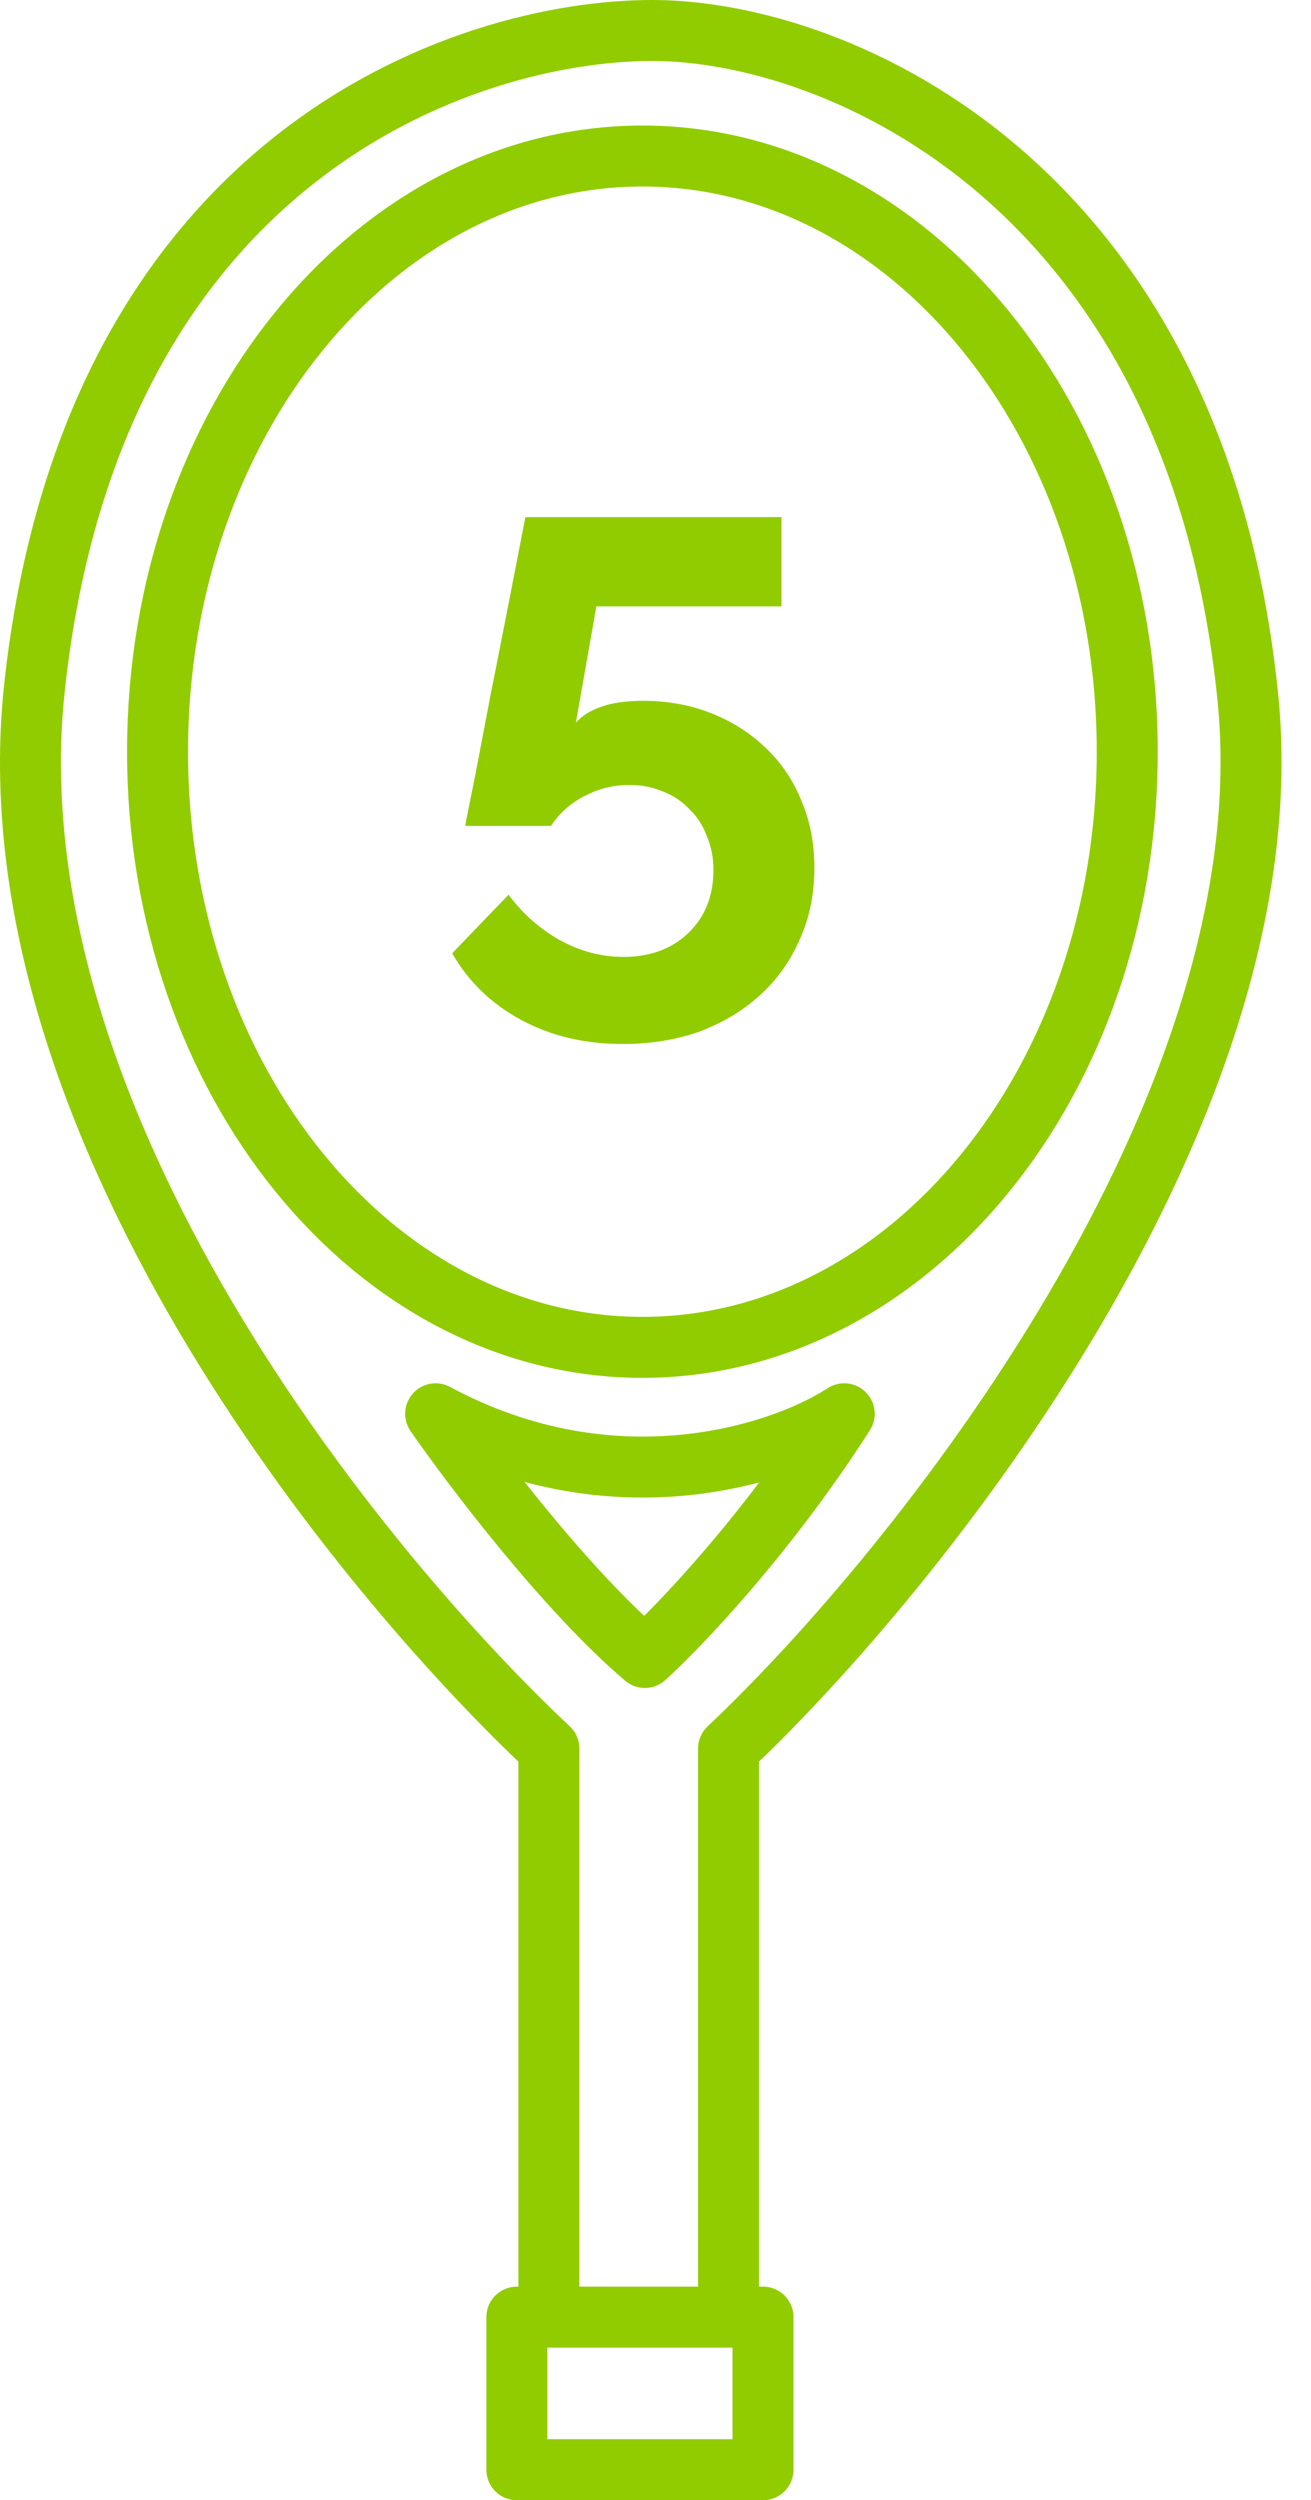
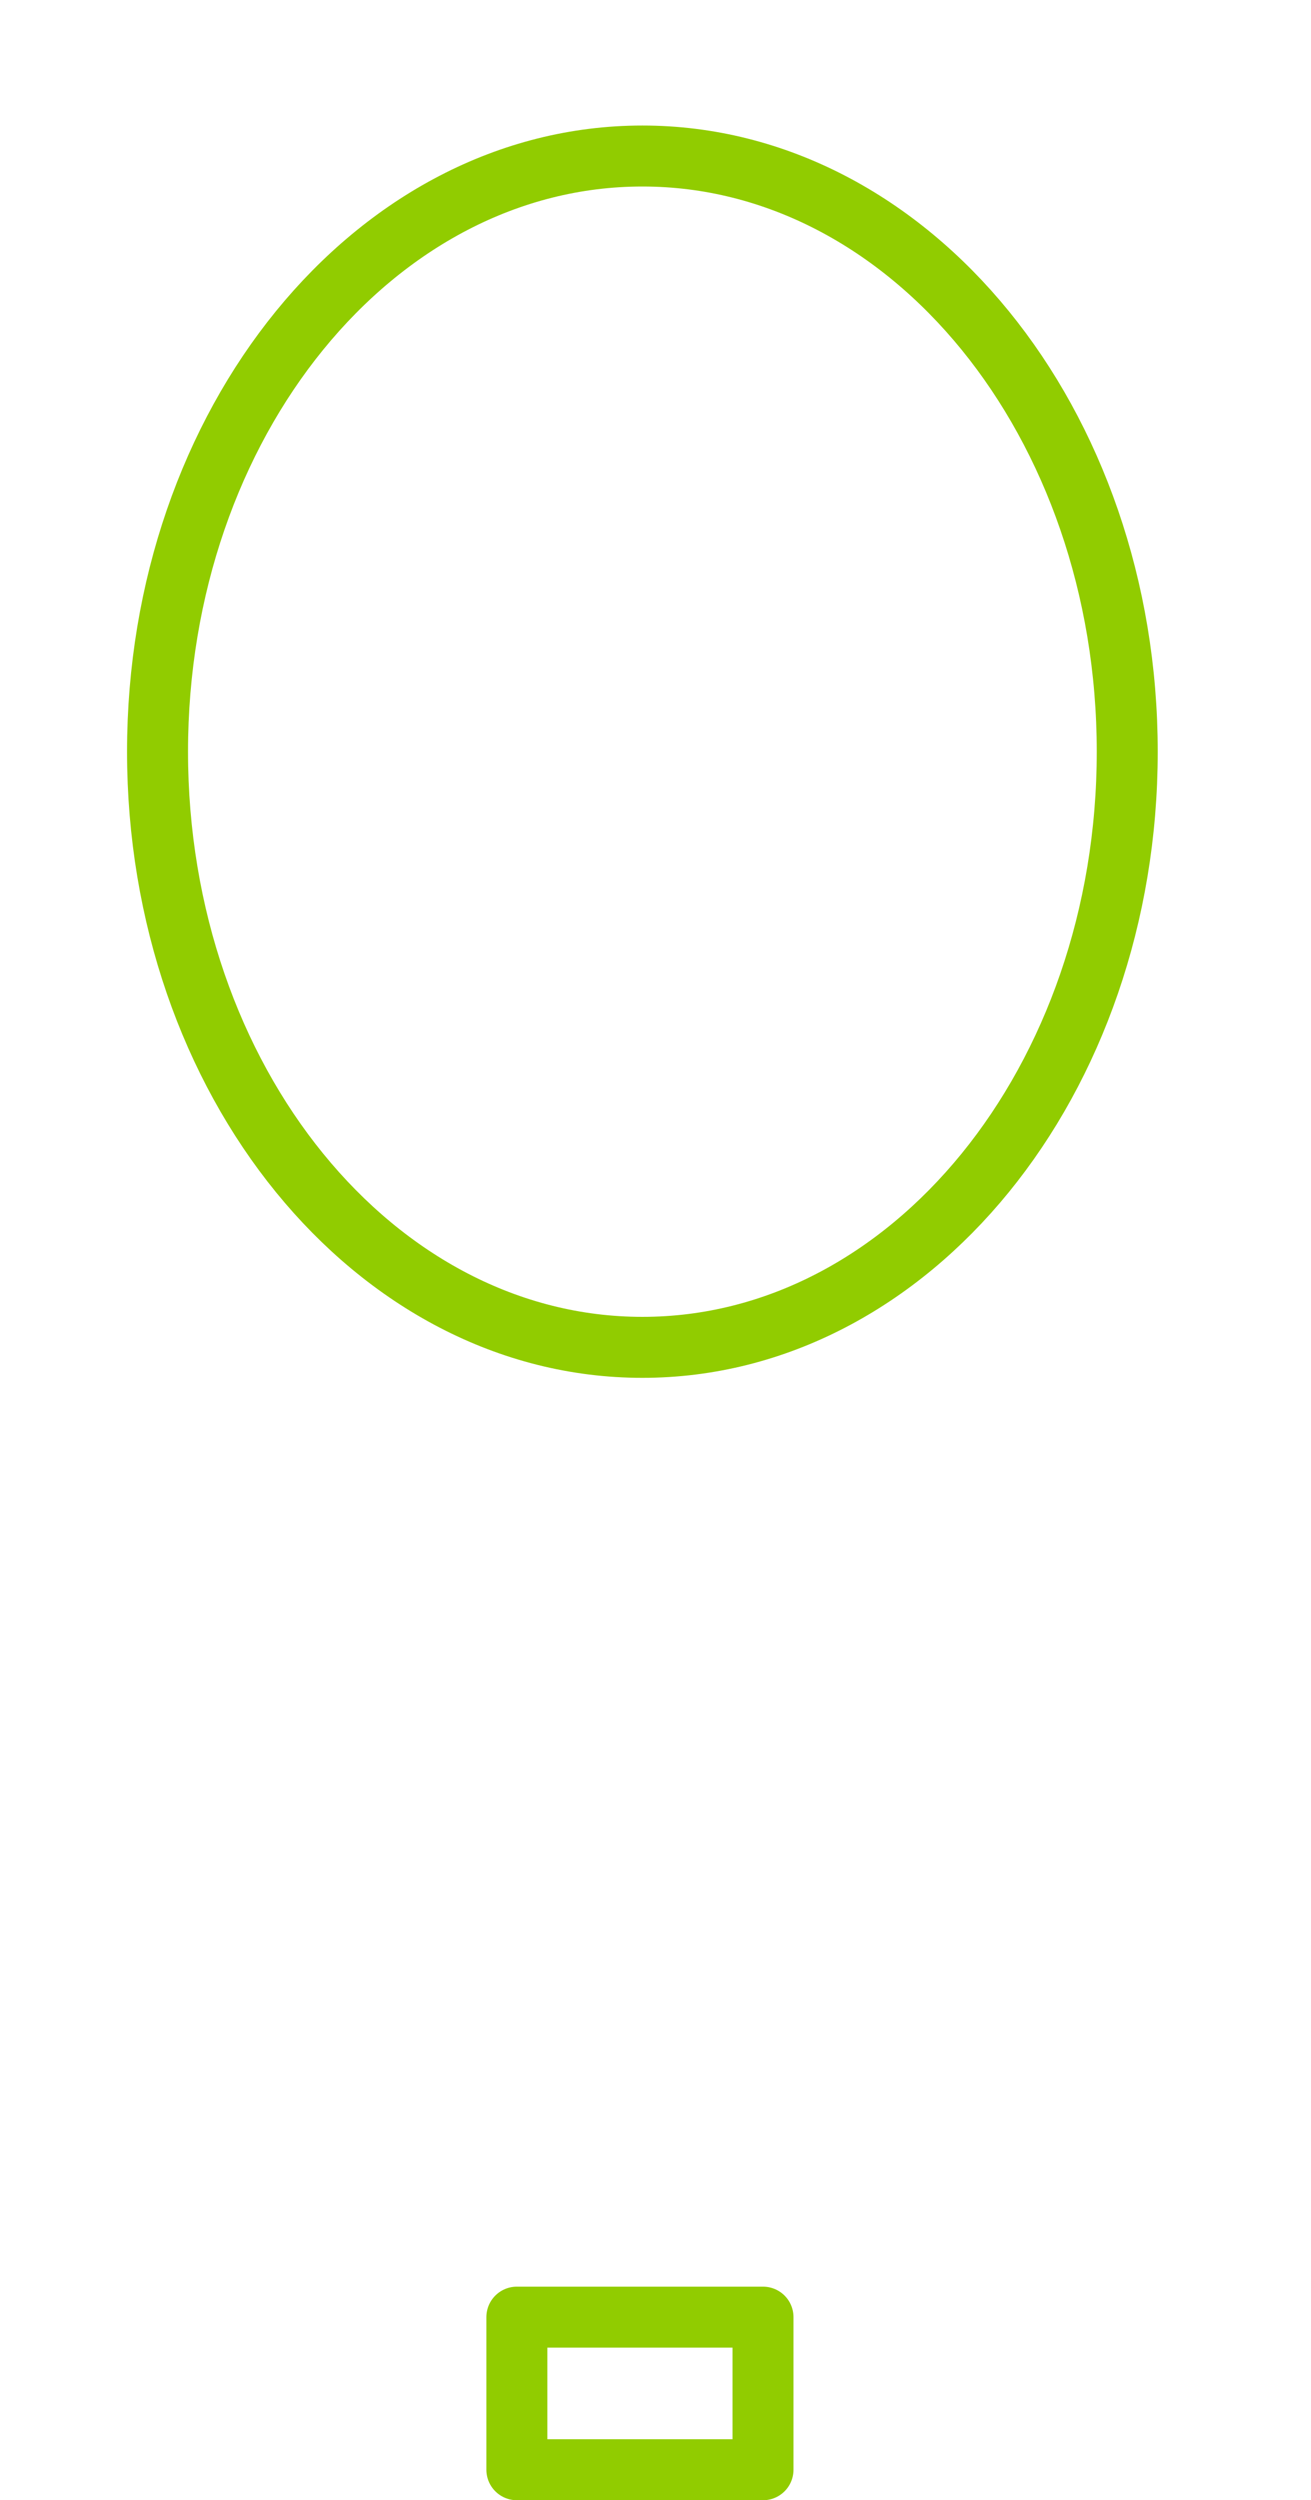
<svg xmlns="http://www.w3.org/2000/svg" width="43" height="82" viewBox="0 0 43 82" fill="none">
-   <path d="M23.896 75.995V57.347C30.085 51.508 42.285 36.31 40.929 22.877C39.234 6.086 27.528 1 21.393 1C15.258 1 3.013 5.117 1.131 22.554C-0.403 36.762 11.948 51.669 18.003 57.347V75.995" stroke="#91CC00" stroke-width="2" stroke-linejoin="round" />
-   <path d="M14.289 46.368C20.166 49.533 25.672 47.687 27.69 46.368C25.171 50.308 22.281 53.338 21.151 54.36C18.568 52.164 15.5 48.117 14.289 46.368Z" stroke="#91CC00" stroke-width="2" stroke-linejoin="round" />
  <path d="M36.973 24.653C36.973 35.442 29.853 44.189 21.07 44.189C12.287 44.189 5.167 35.442 5.167 24.653C5.167 13.864 12.287 5.117 21.07 5.117C29.853 5.117 36.973 13.864 36.973 24.653Z" stroke="#91CC00" stroke-width="2" stroke-linejoin="round" />
  <rect x="16.953" y="75.995" width="8.073" height="5.005" stroke="#91CC00" stroke-width="2" stroke-linejoin="round" />
-   <path d="M21.096 22.984C21.896 22.984 22.64 23.12 23.328 23.392C24.016 23.664 24.608 24.04 25.104 24.52C25.616 25 26.008 25.576 26.28 26.248C26.568 26.92 26.712 27.656 26.712 28.456C26.712 29.32 26.552 30.104 26.232 30.808C25.928 31.512 25.496 32.12 24.936 32.632C24.376 33.144 23.712 33.544 22.944 33.832C22.176 34.104 21.336 34.24 20.424 34.24C19.176 34.24 18.064 33.976 17.088 33.448C16.112 32.92 15.36 32.192 14.832 31.264L16.68 29.344C17.144 29.968 17.704 30.464 18.36 30.832C19.032 31.2 19.728 31.384 20.448 31.384C21.312 31.384 22.016 31.128 22.56 30.616C23.12 30.088 23.4 29.392 23.4 28.528C23.4 28.128 23.328 27.76 23.184 27.424C23.056 27.072 22.864 26.776 22.608 26.536C22.368 26.28 22.08 26.088 21.744 25.96C21.408 25.816 21.04 25.744 20.64 25.744C20.128 25.744 19.64 25.864 19.176 26.104C18.712 26.344 18.344 26.672 18.072 27.088H15.264C15.264 27.04 15.296 26.864 15.36 26.56C15.424 26.24 15.504 25.84 15.6 25.36C15.696 24.864 15.8 24.32 15.912 23.728C16.024 23.12 16.144 22.504 16.272 21.88C16.56 20.424 16.88 18.784 17.232 16.96H25.632V19.888H19.56L18.888 23.704C19.08 23.48 19.36 23.304 19.728 23.176C20.096 23.048 20.552 22.984 21.096 22.984Z" fill="#91CC00" />
</svg>